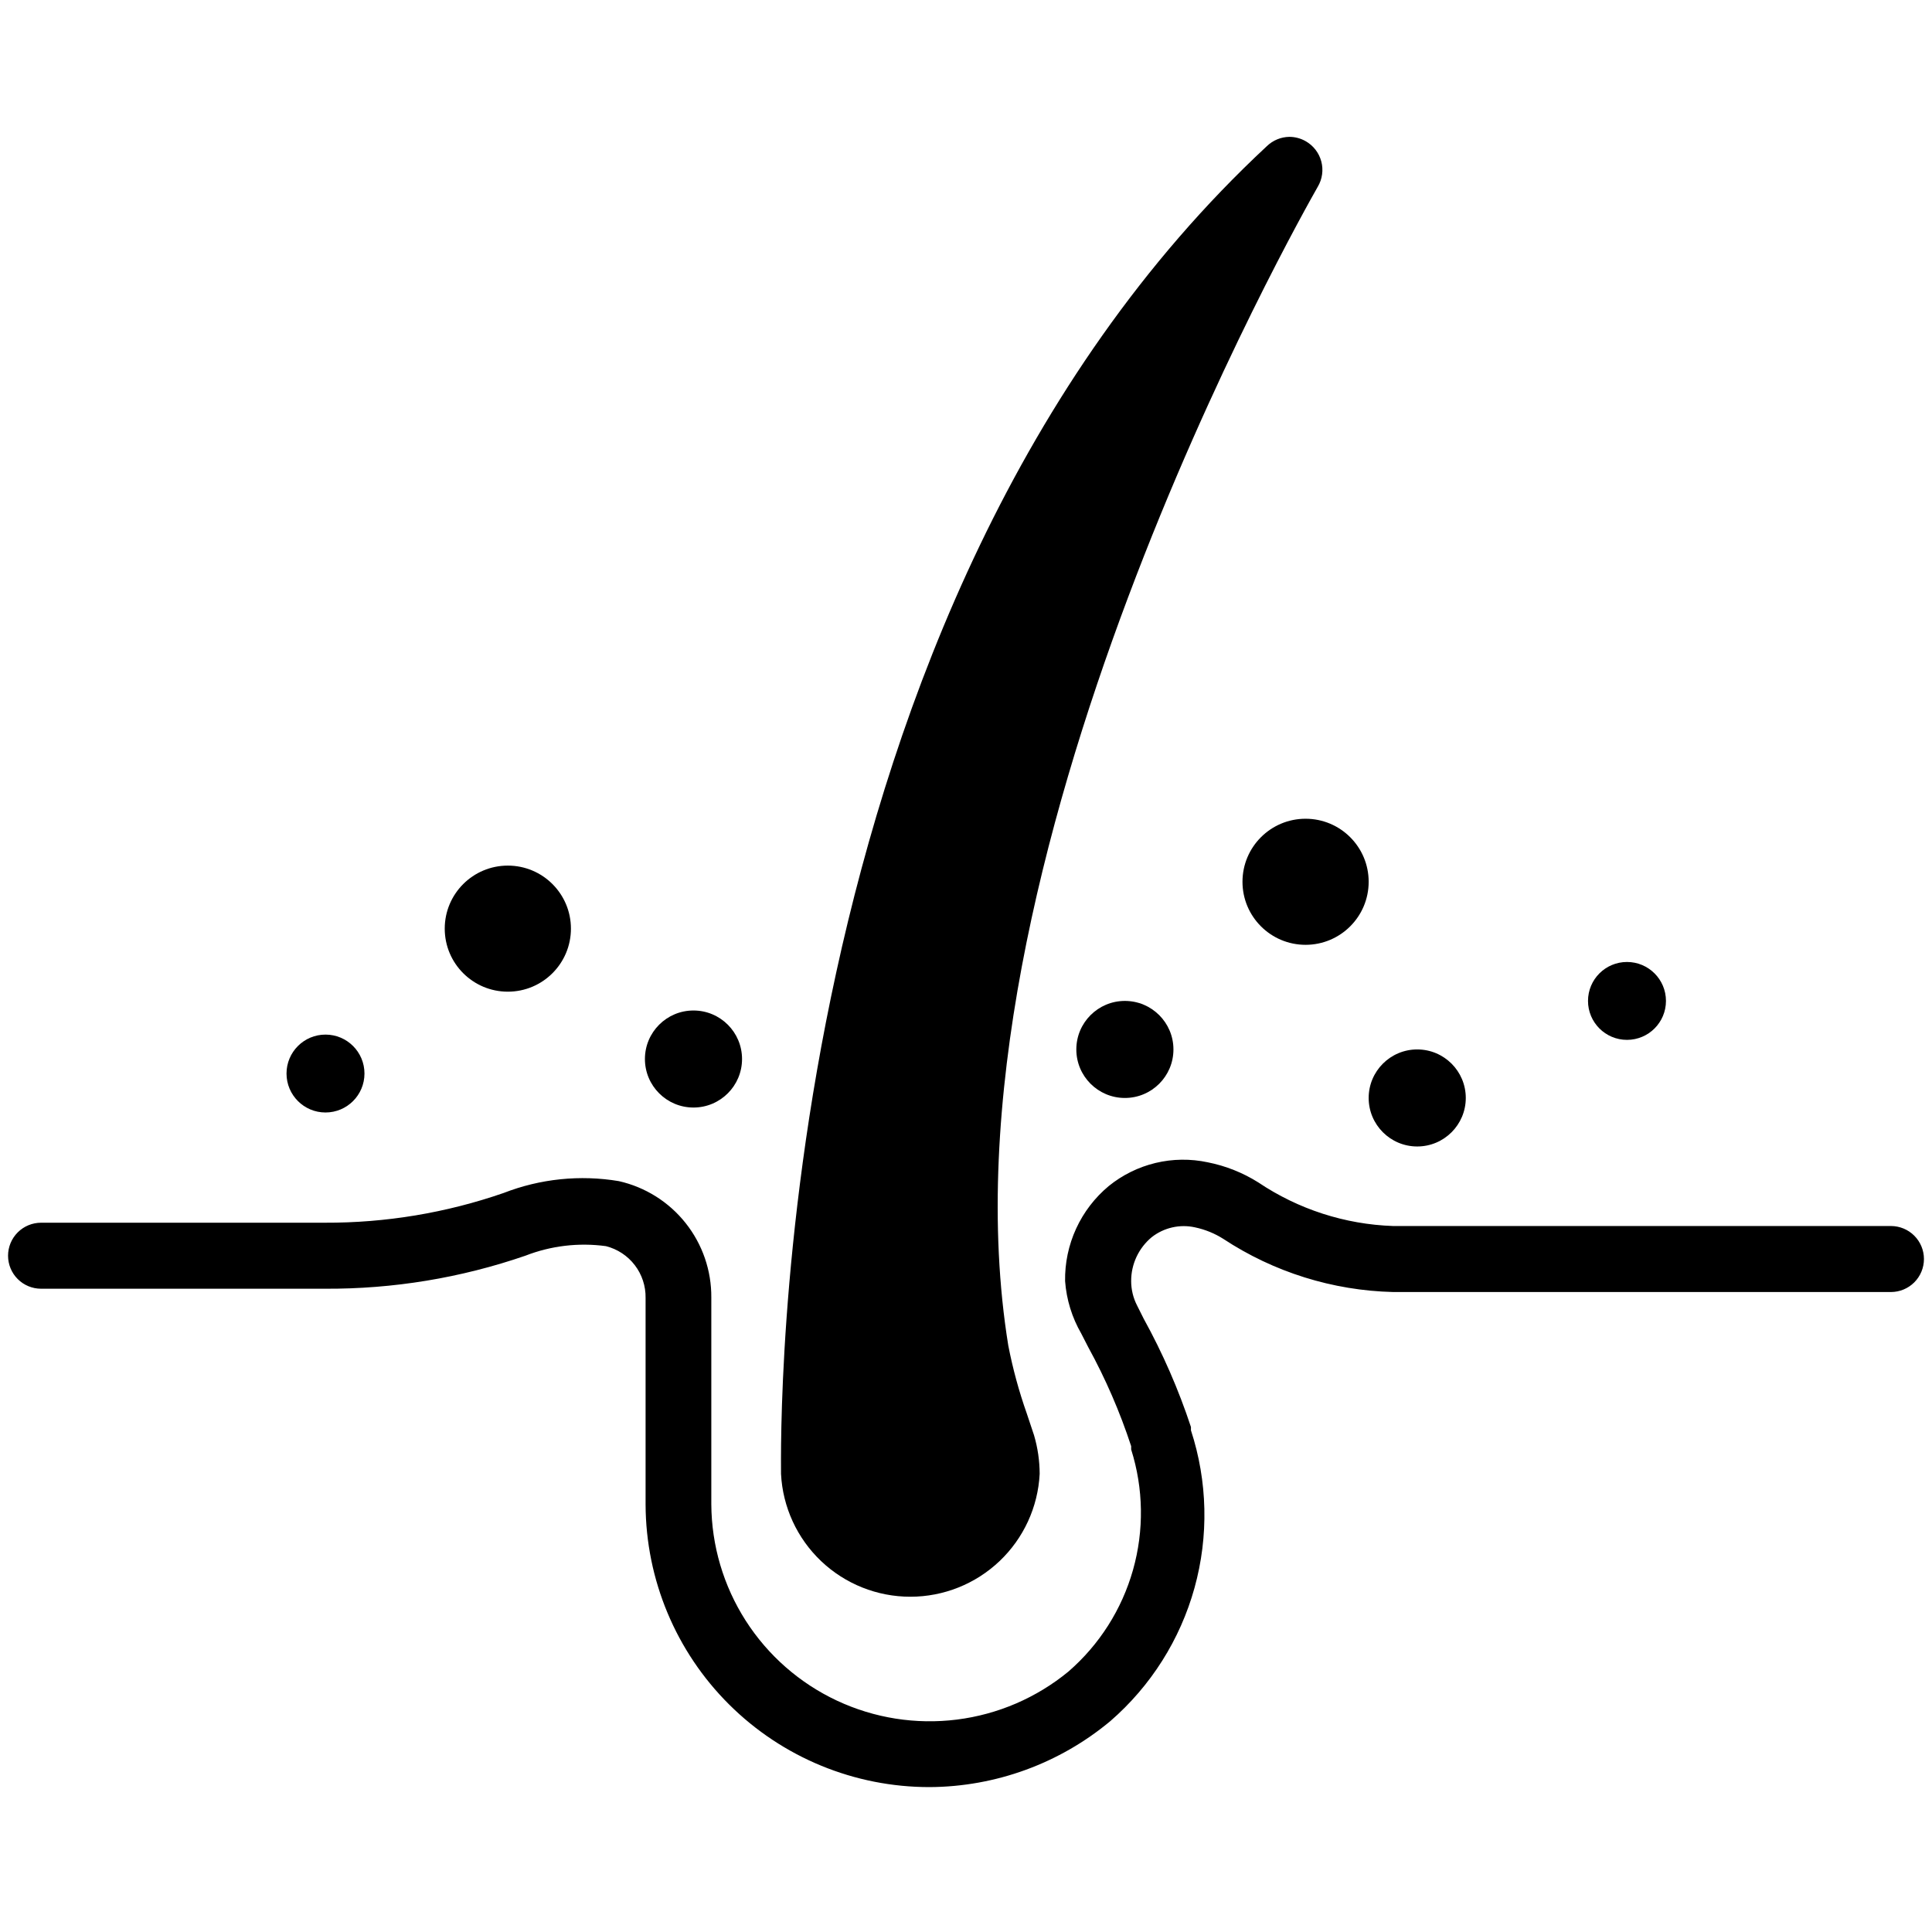
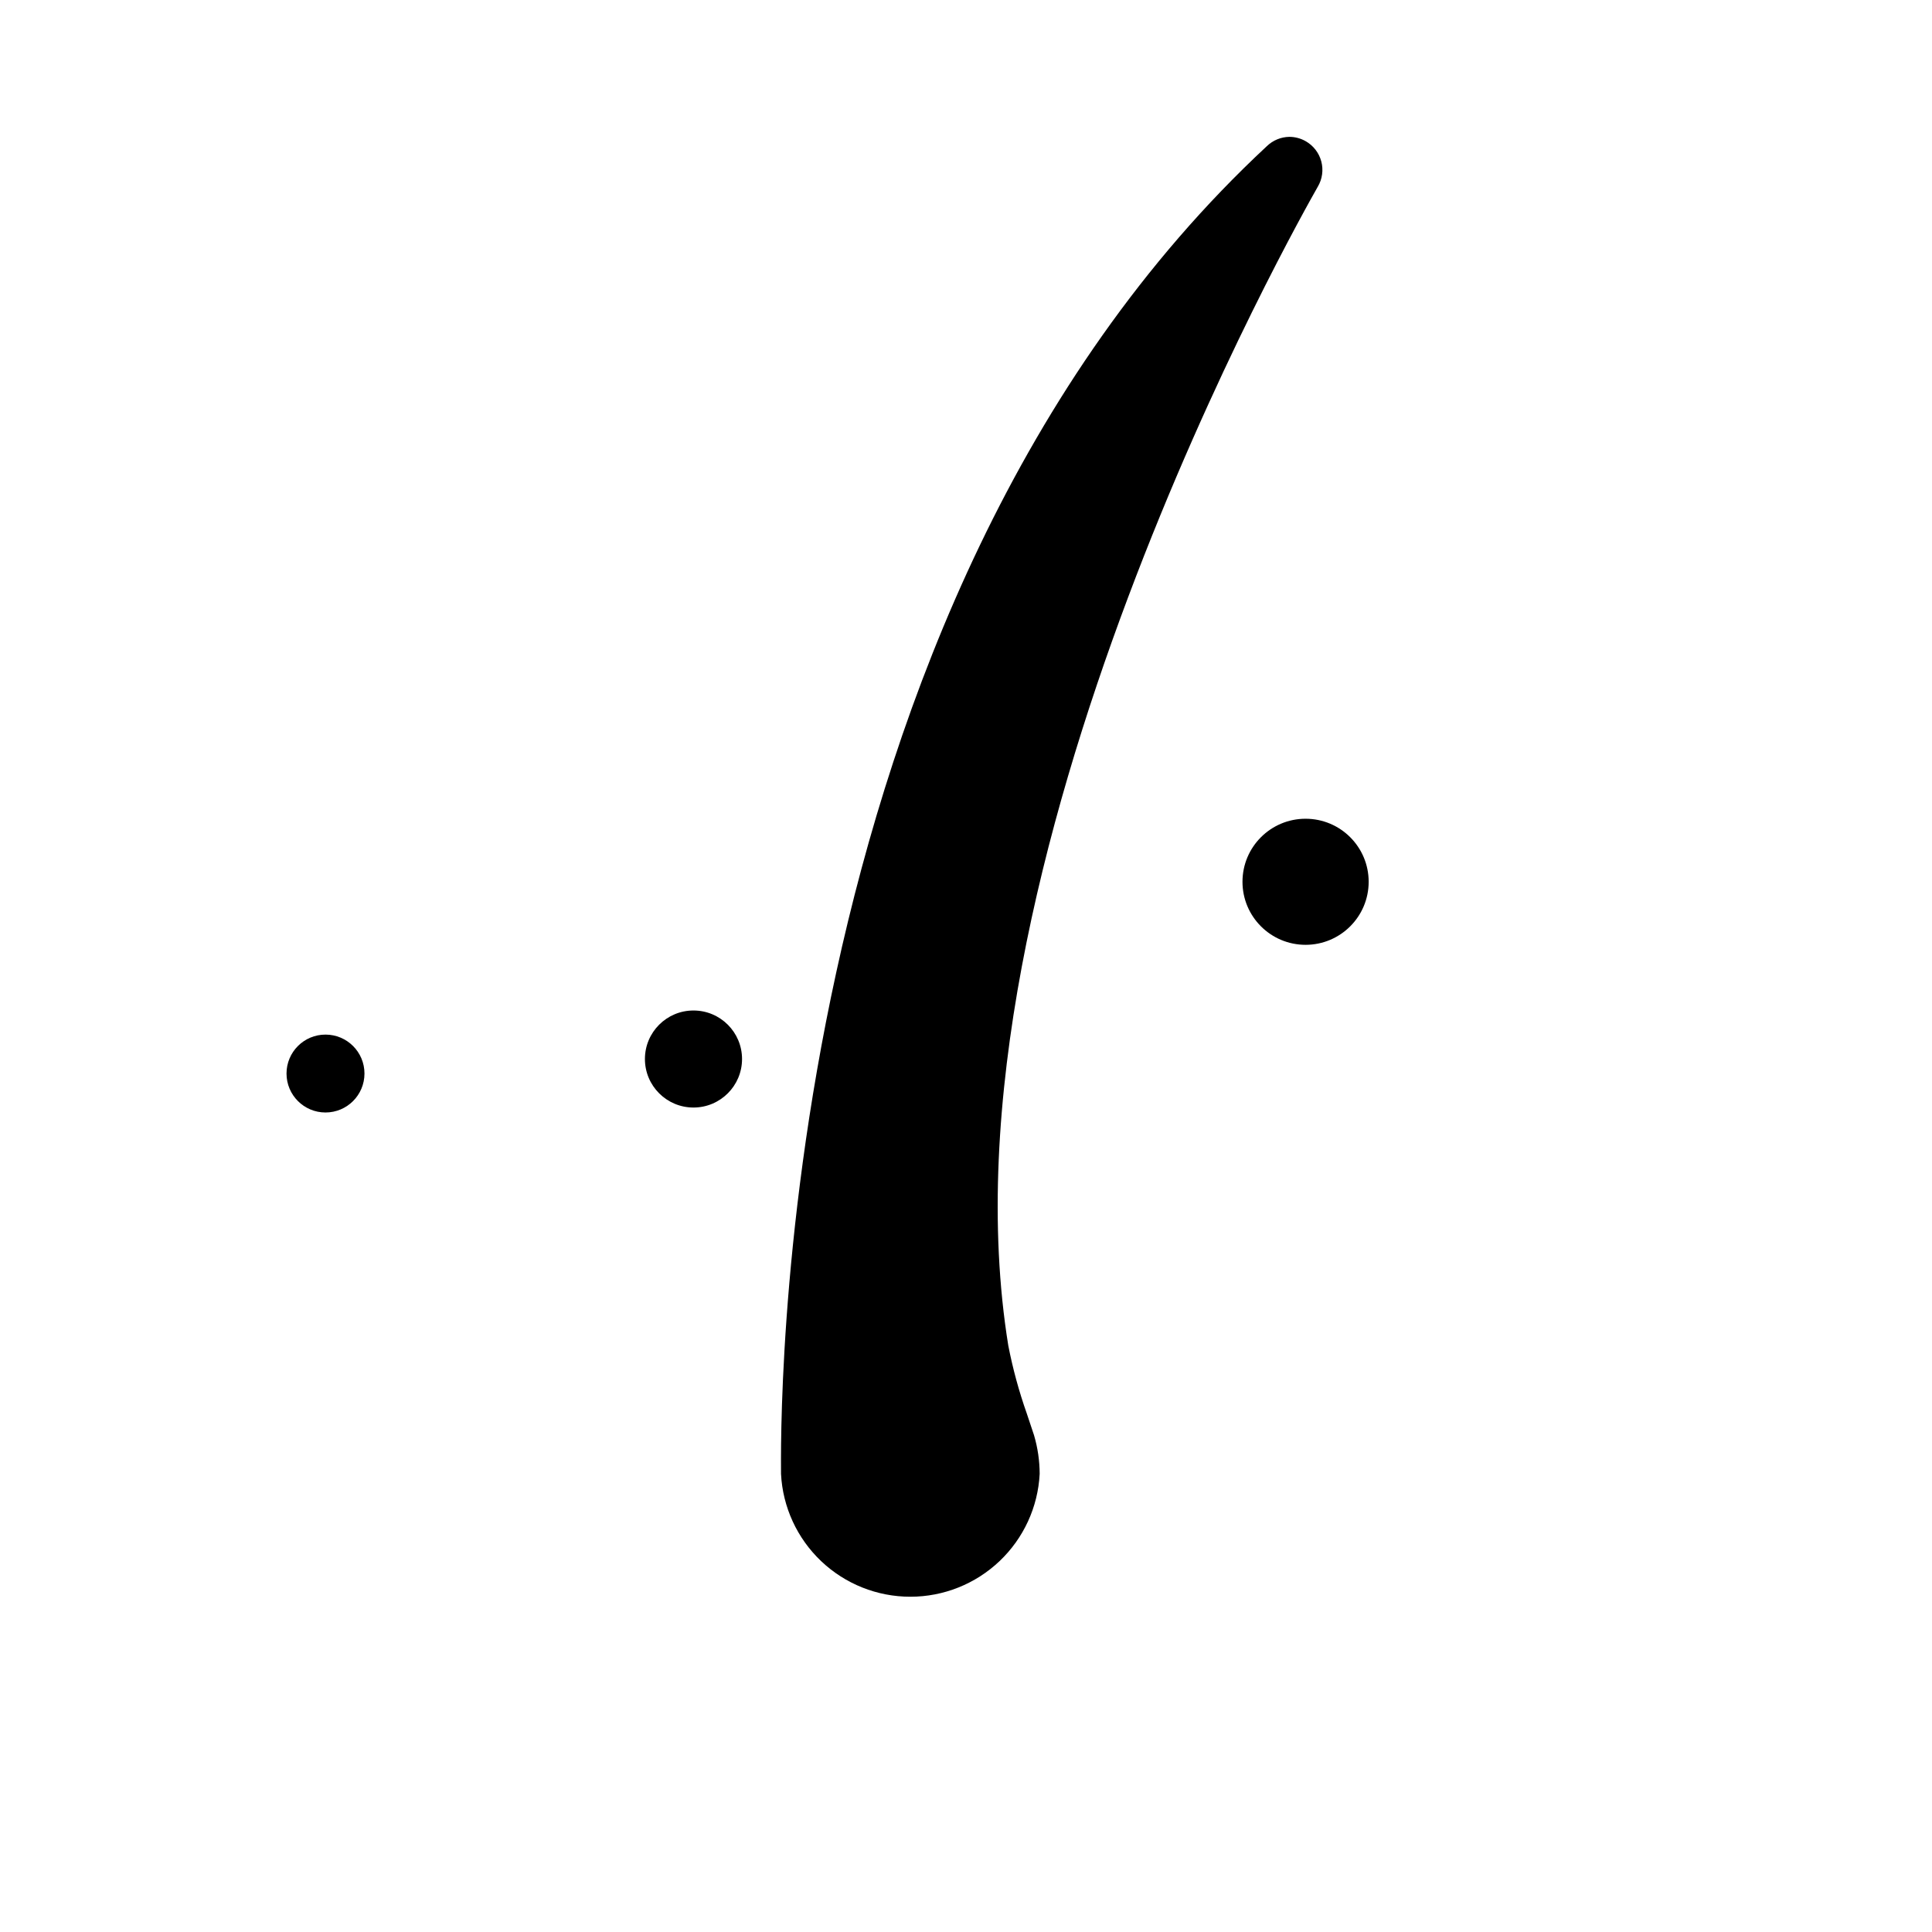
<svg xmlns="http://www.w3.org/2000/svg" fill="none" viewBox="0 0 240 240" height="240" width="240">
-   <path fill="black" d="M115.486 222C106.152 222.011 97.194 218.323 90.579 211.743C83.963 205.164 80.229 196.231 80.197 186.904V161.238C80.223 159.768 79.751 158.331 78.857 157.163C77.963 155.994 76.7 155.162 75.272 154.801C71.888 154.34 68.442 154.749 65.26 155.99C57.248 158.751 48.827 160.137 40.352 160.09H5.103C4.015 160.09 2.971 159.659 2.202 158.89C1.432 158.121 1 157.078 1 155.99C1 154.903 1.432 153.86 2.202 153.091C2.971 152.322 4.015 151.89 5.103 151.89H40.352C47.907 151.919 55.413 150.671 62.552 148.2C67.105 146.427 72.053 145.916 76.873 146.724C80.154 147.464 83.083 149.303 85.173 151.936C87.263 154.569 88.389 157.837 88.362 161.197V186.863C88.389 191.988 89.869 197.001 92.631 201.319C95.394 205.637 99.325 209.084 103.968 211.26C108.612 213.436 113.778 214.252 118.867 213.613C123.957 212.974 128.76 210.907 132.721 207.65C136.572 204.312 139.362 199.921 140.747 195.019C142.133 190.116 142.053 184.915 140.517 180.057V179.647C139.123 175.392 137.337 171.274 135.183 167.347L134.321 165.666C133.168 163.672 132.481 161.444 132.31 159.147C132.273 156.9 132.74 154.673 133.678 152.629C134.615 150.586 135.999 148.778 137.727 147.339C139.427 145.959 141.416 144.977 143.546 144.466C145.677 143.955 147.895 143.928 150.037 144.387C152.266 144.829 154.394 145.677 156.316 146.888C161.28 150.222 167.08 152.097 173.058 152.3H234.897C235.985 152.3 237.029 152.732 237.798 153.501C238.568 154.27 239 155.313 239 156.4C239 157.488 238.568 158.531 237.798 159.3C237.029 160.069 235.985 160.5 234.897 160.5H173.058C165.547 160.316 158.239 158.029 151.966 153.899C150.885 153.213 149.69 152.727 148.437 152.464C147.506 152.259 146.54 152.263 145.611 152.476C144.681 152.688 143.81 153.105 143.061 153.694C142.261 154.36 141.618 155.194 141.178 156.136C140.738 157.079 140.513 158.107 140.517 159.147C140.519 160.203 140.772 161.243 141.256 162.181L142.077 163.821C144.444 168.113 146.408 172.615 147.944 177.269V177.679C150.014 184.017 150.168 190.823 148.387 197.248C146.607 203.672 142.97 209.43 137.932 213.8C131.631 219.056 123.694 221.955 115.486 222Z" />
  <path fill="black" d="M163.702 23.191C161.732 26.676 115.65 107.733 125.252 167.142C125.809 170.01 126.577 172.833 127.55 175.588L128.453 178.294C128.911 179.852 129.146 181.467 129.151 183.091C128.942 187.208 127.159 191.087 124.169 193.927C121.179 196.768 117.211 198.352 113.086 198.352C108.96 198.352 104.992 196.768 102.002 193.927C99.013 191.087 97.229 187.208 97.021 183.091C97.021 178.991 95.215 75.958 157.382 18.148C158.133 17.425 159.13 17.015 160.173 17C160.878 17.002 161.57 17.186 162.183 17.533C162.659 17.801 163.077 18.161 163.411 18.592C163.746 19.023 163.991 19.516 164.133 20.043C164.274 20.57 164.309 21.12 164.235 21.66C164.161 22.201 163.98 22.721 163.702 23.191Z" />
  <path fill="black" d="M40.434 138.197C43.109 138.197 45.276 136.031 45.276 133.359C45.276 130.687 43.109 128.521 40.434 128.521C37.76 128.521 35.592 130.687 35.592 133.359C35.592 136.031 37.76 138.197 40.434 138.197Z" />
-   <path fill="black" d="M202.11 129.176C204.784 129.176 206.952 127.01 206.952 124.338C206.952 121.666 204.784 119.5 202.11 119.5C199.436 119.5 197.268 121.666 197.268 124.338C197.268 127.01 199.436 129.176 202.11 129.176Z" />
  <path fill="black" d="M86.147 137.582C89.478 137.582 92.179 134.883 92.179 131.555C92.179 128.226 89.478 125.528 86.147 125.528C82.815 125.528 80.115 128.226 80.115 131.555C80.115 134.883 82.815 137.582 86.147 137.582Z" />
-   <path fill="black" d="M139.737 136.393C143.069 136.393 145.769 133.694 145.769 130.366C145.769 127.037 143.069 124.339 139.737 124.339C136.406 124.339 133.705 127.037 133.705 130.366C133.705 133.694 136.406 136.393 139.737 136.393Z" />
-   <path fill="black" d="M176.053 142.419C179.384 142.419 182.085 139.72 182.085 136.392C182.085 133.063 179.384 130.365 176.053 130.365C172.721 130.365 170.021 133.063 170.021 136.392C170.021 139.72 172.721 142.419 176.053 142.419Z" />
-   <path fill="black" d="M63.085 123.19C67.414 123.19 70.923 119.684 70.923 115.359C70.923 111.034 67.414 107.528 63.085 107.528C58.756 107.528 55.247 111.034 55.247 115.359C55.247 119.684 58.756 123.19 63.085 123.19Z" />
  <path fill="black" d="M162.183 117.369C166.512 117.369 170.021 113.862 170.021 109.538C170.021 105.213 166.512 101.707 162.183 101.707C157.855 101.707 154.346 105.213 154.346 109.538C154.346 113.862 157.855 117.369 162.183 117.369Z" />
</svg>